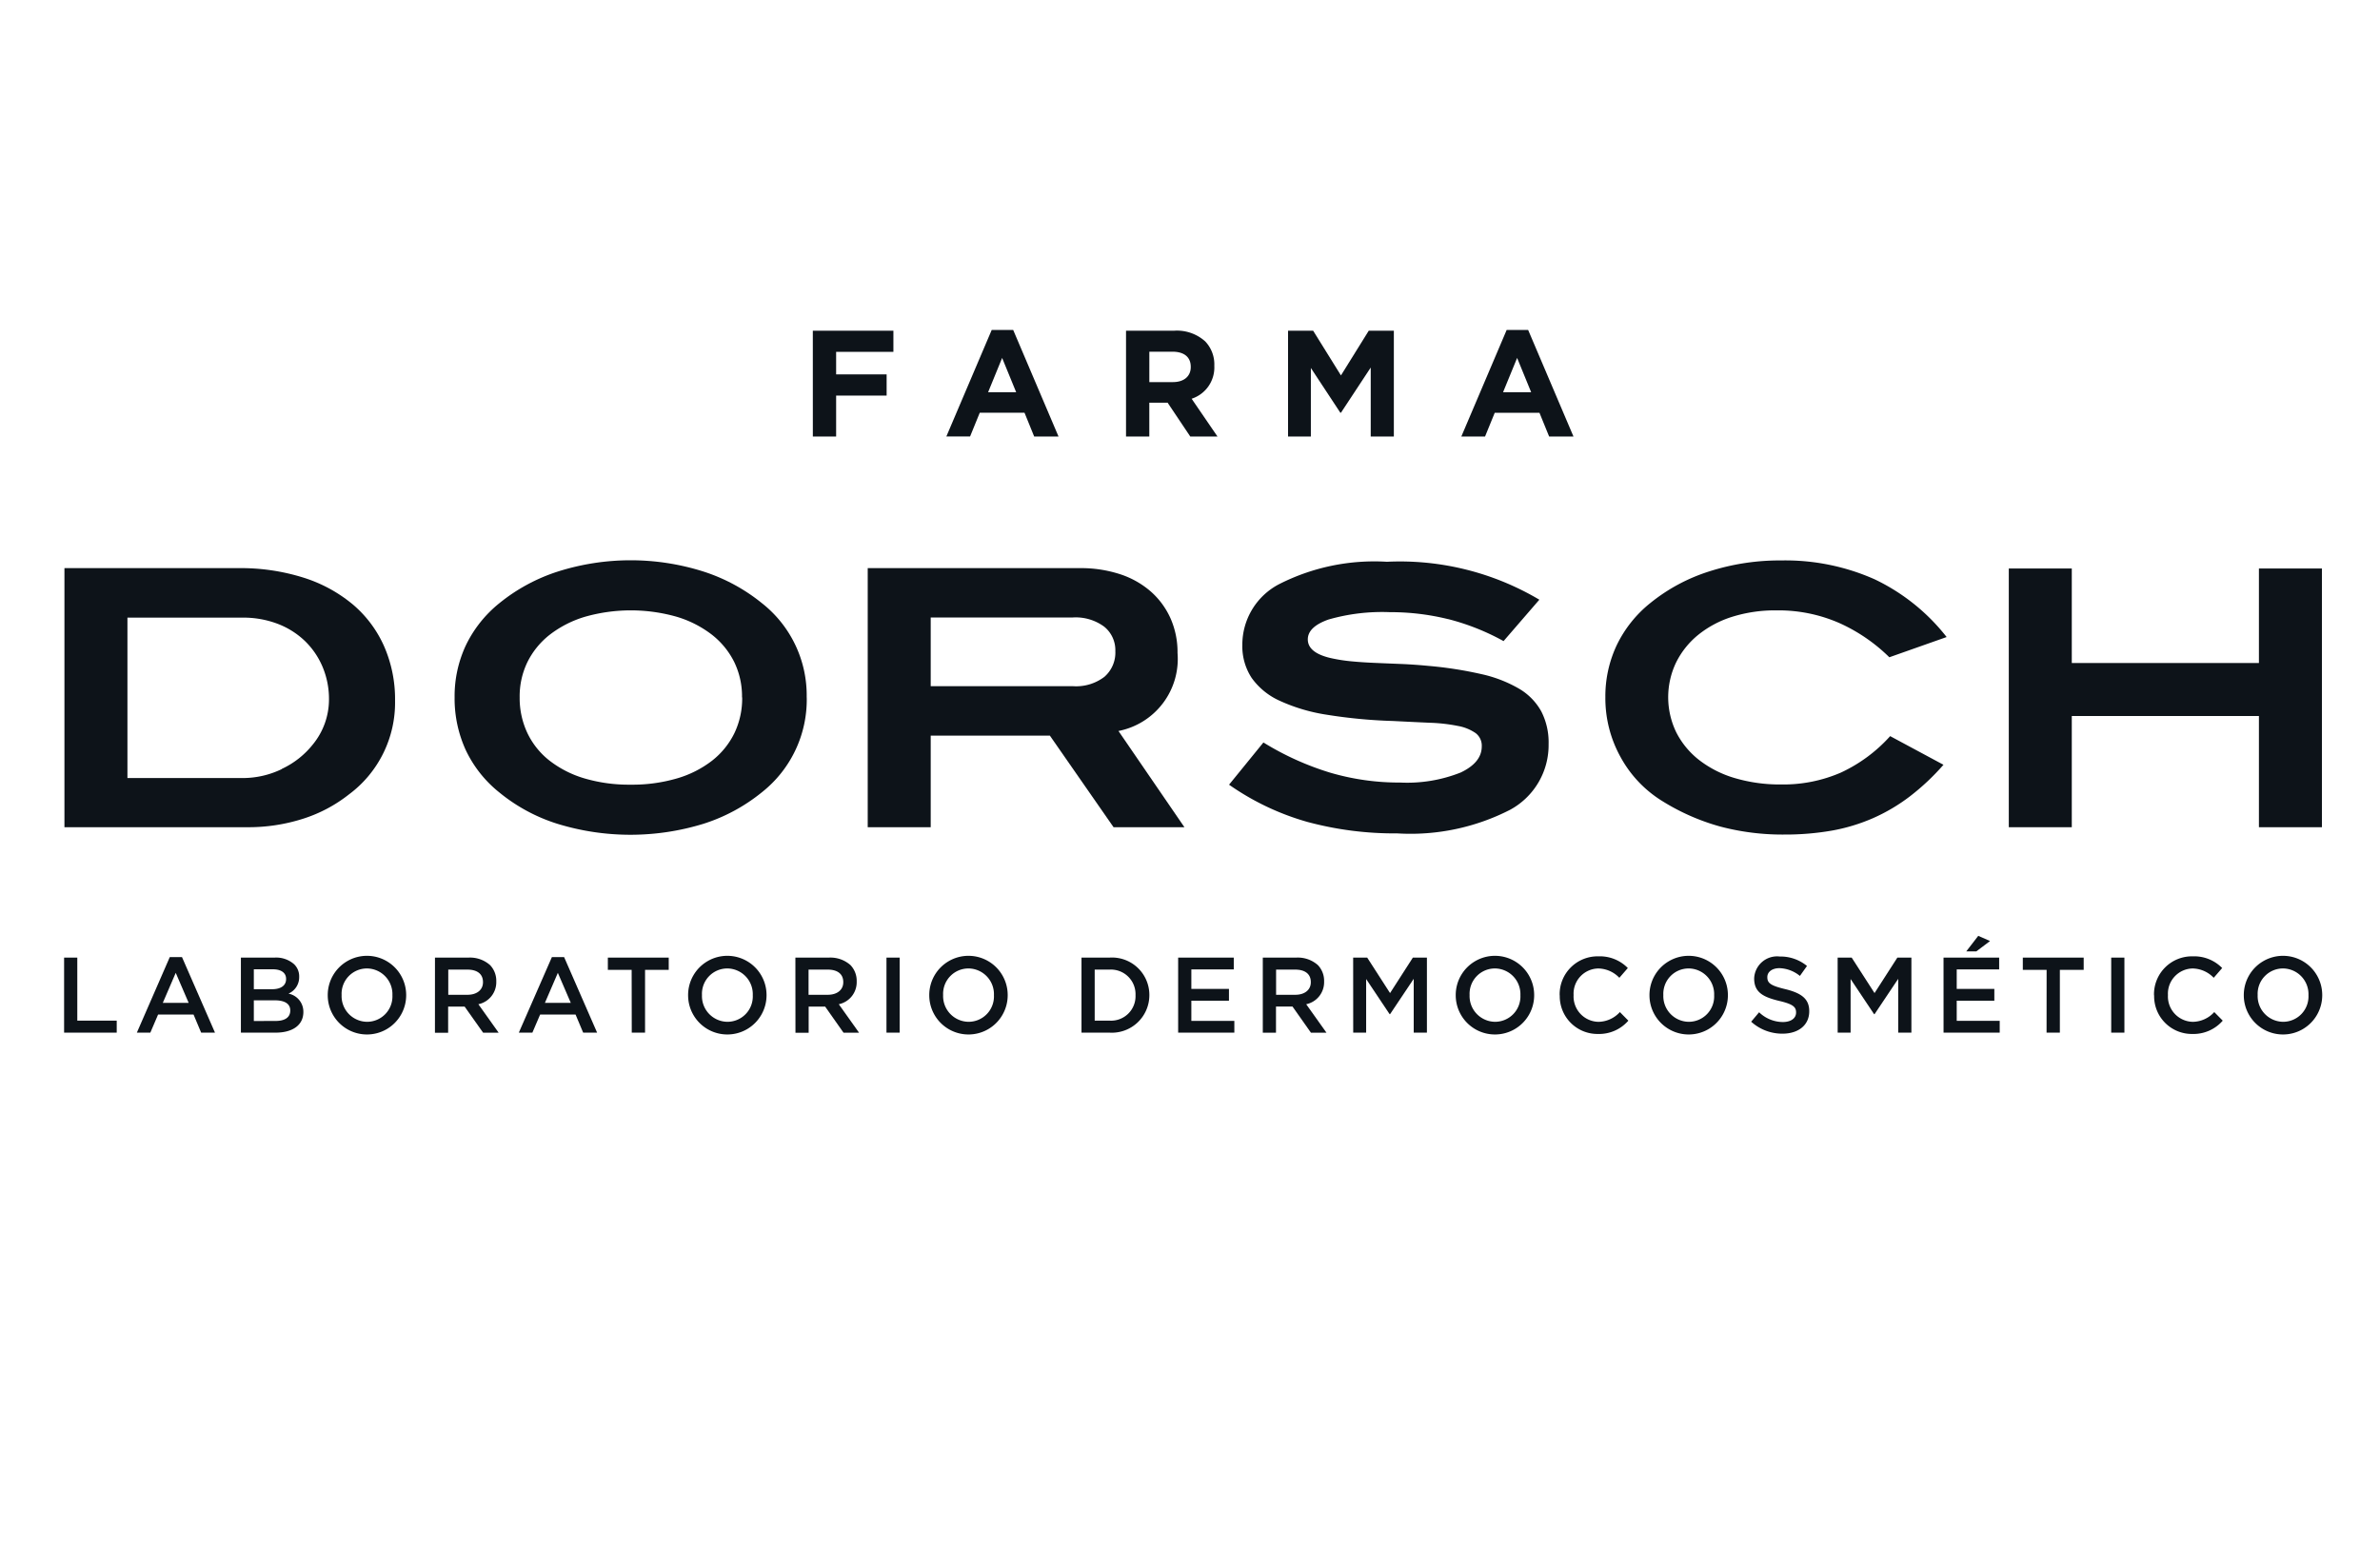
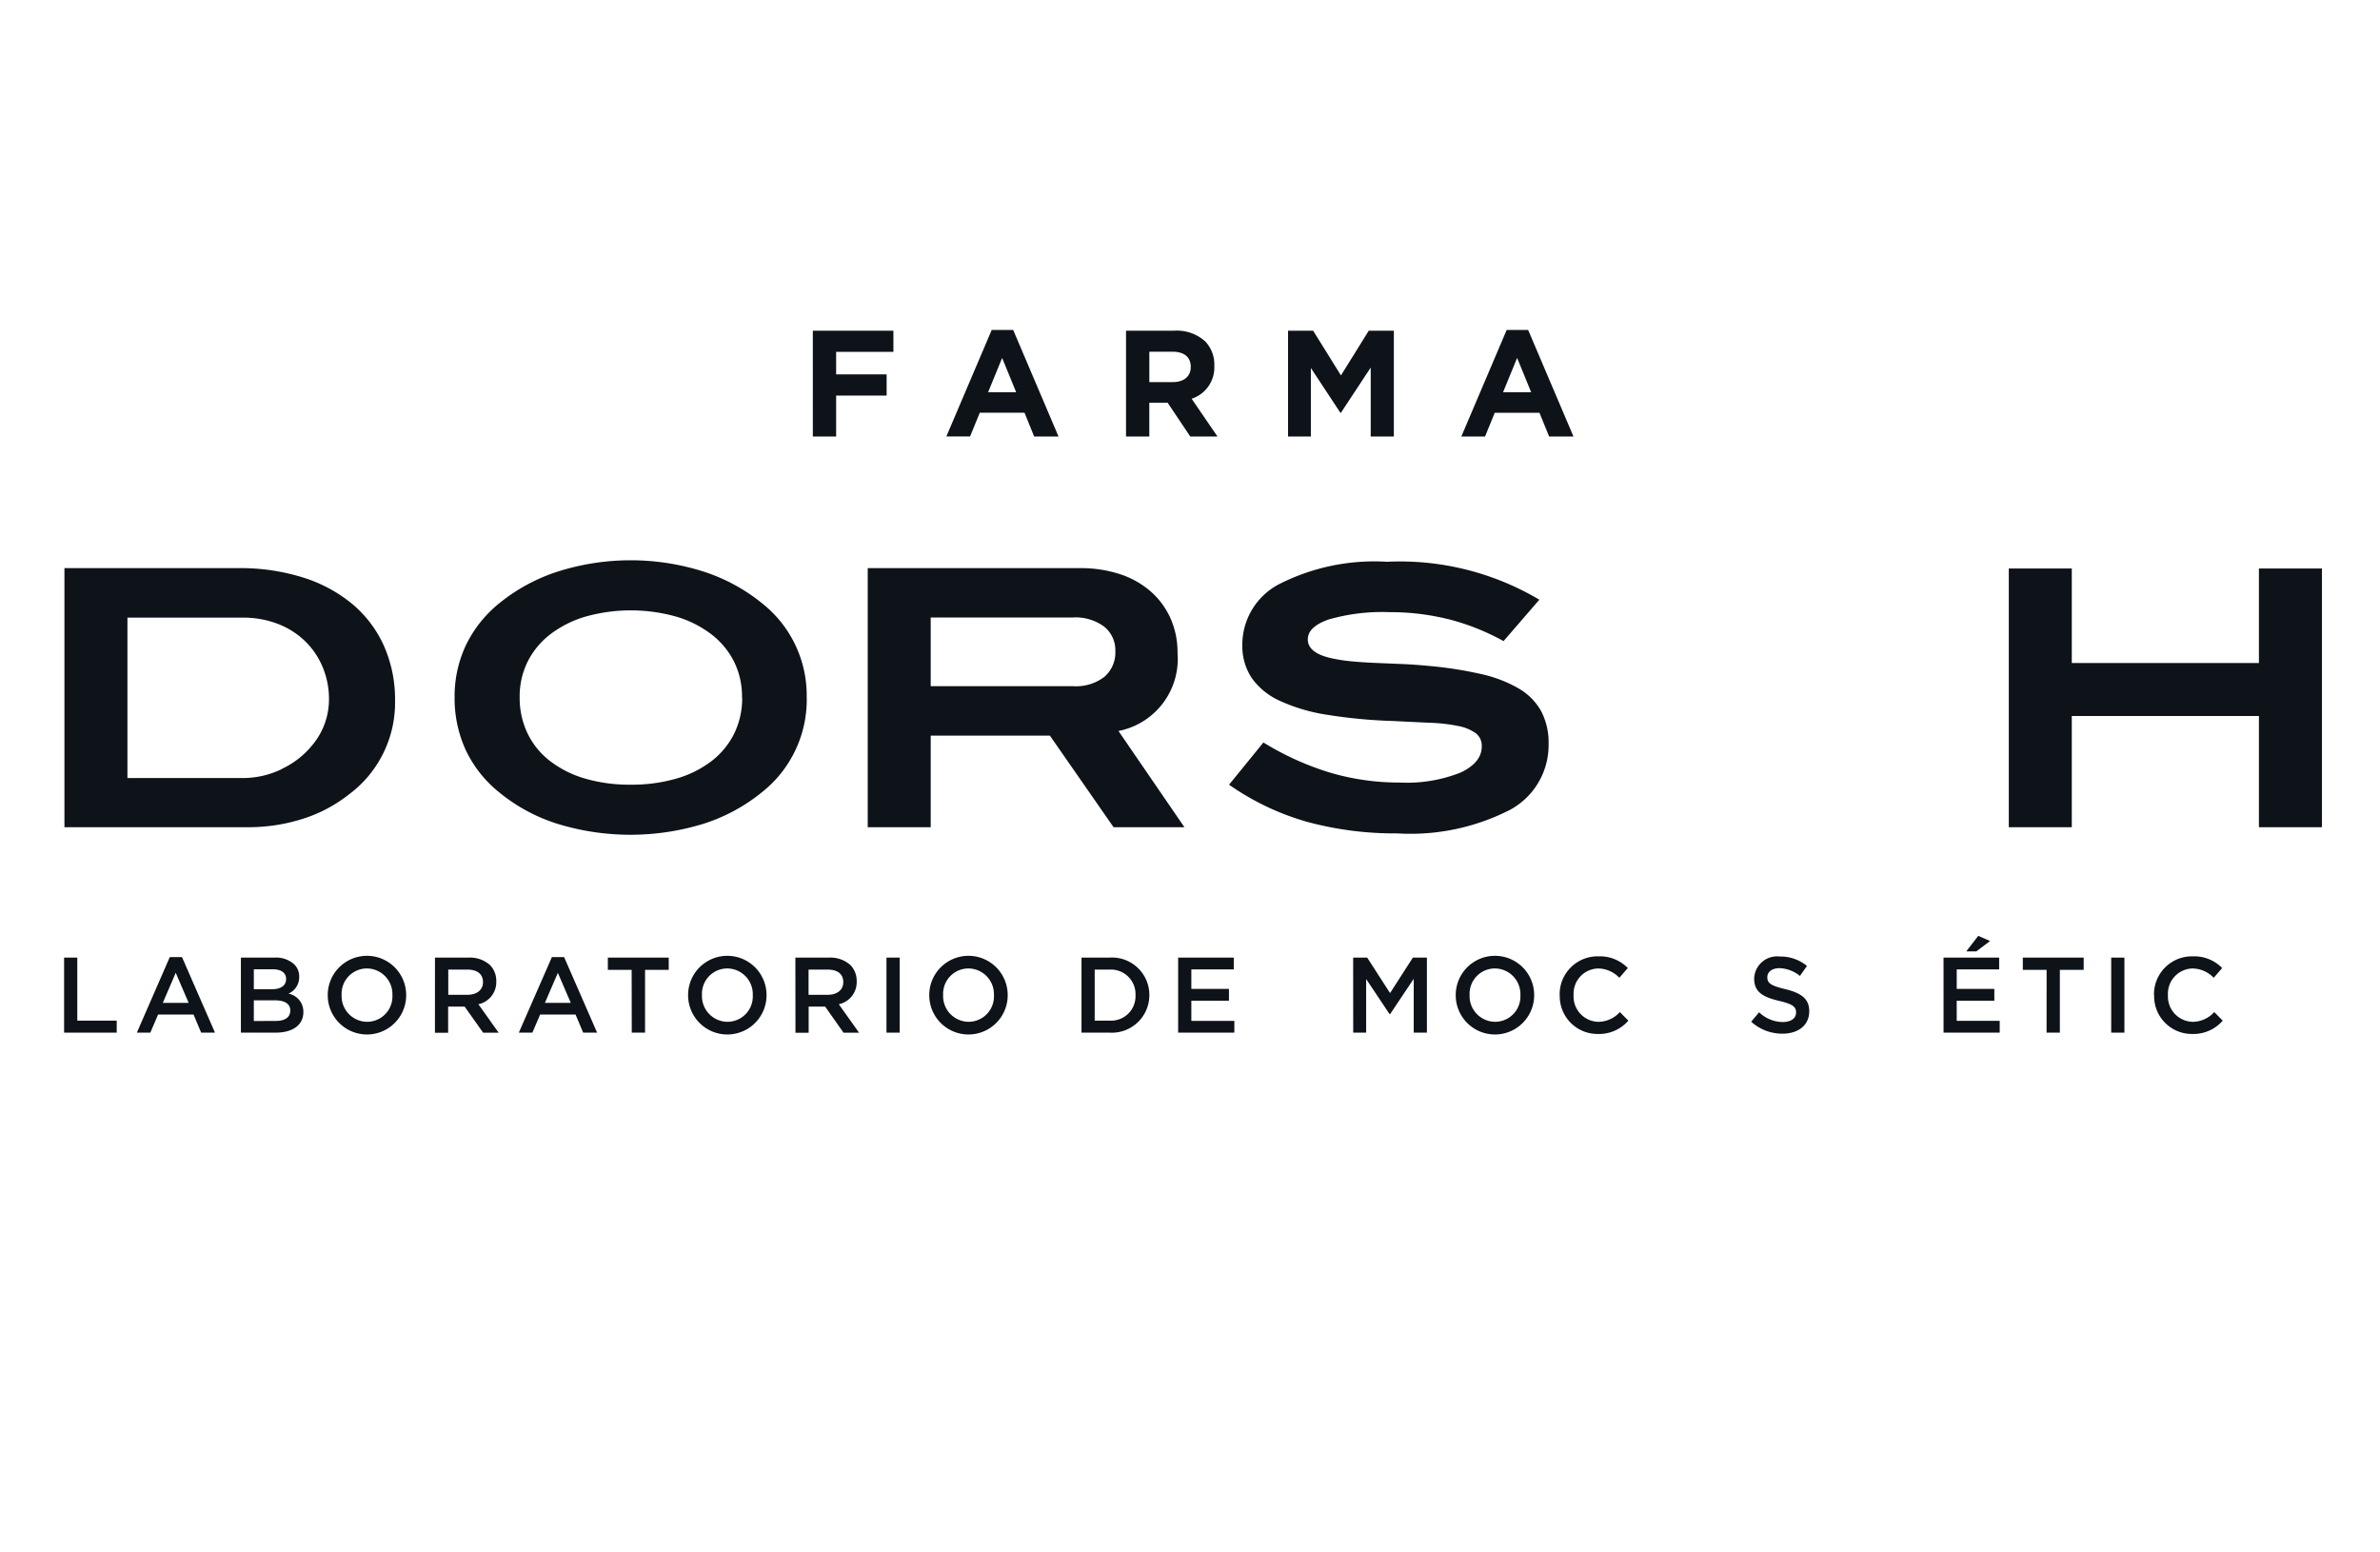
<svg xmlns="http://www.w3.org/2000/svg" width="92" height="60" viewBox="0 0 92 60">
  <g id="Farma_Dorsch" data-name="Farma Dorsch" transform="translate(0 13)">
    <g id="Grupo_9515" data-name="Grupo 9515" transform="translate(2.478 -0.248)">
      <path id="Trazado_36356" data-name="Trazado 36356" d="M9.273,24.354a5.6,5.6,0,0,1,1.909,1.037,4.509,4.509,0,0,1,1.21,1.619,5.091,5.091,0,0,1,.422,2.1,4.415,4.415,0,0,1-1.784,3.624,5.6,5.6,0,0,1-1.778.941A6.927,6.927,0,0,1,7.088,34H.034V23.987H6.756a8.08,8.08,0,0,1,2.517.367m-.836,7.392a3.32,3.32,0,0,0,1.2-.945,2.746,2.746,0,0,0,.623-1.737,3.189,3.189,0,0,0-.249-1.264,3.021,3.021,0,0,0-.692-1.007,3.139,3.139,0,0,0-1.059-.66A3.734,3.734,0,0,0,6.908,25.9H2.469v6.2H6.922a3.468,3.468,0,0,0,1.515-.347" transform="translate(-0.021 -14.781)" fill="#0d1319" />
      <path id="Trazado_36357" data-name="Trazado 36357" d="M52.944,28.492a4.56,4.56,0,0,1-1.729,3.665,6.888,6.888,0,0,1-2.248,1.217,9.607,9.607,0,0,1-5.678,0,6.708,6.708,0,0,1-2.241-1.217,4.613,4.613,0,0,1-1.287-1.632,4.78,4.78,0,0,1-.429-2.033,4.641,4.641,0,0,1,.436-2.013,4.709,4.709,0,0,1,1.293-1.625,6.971,6.971,0,0,1,2.261-1.224,9.312,9.312,0,0,1,5.63,0,6.971,6.971,0,0,1,2.261,1.224,4.532,4.532,0,0,1,1.729,3.638m-2.5,0a3.035,3.035,0,0,0-.3-1.363,3.076,3.076,0,0,0-.864-1.058,4.178,4.178,0,0,0-1.356-.692,6.476,6.476,0,0,0-3.555,0,4.174,4.174,0,0,0-1.356.692,3.072,3.072,0,0,0-.864,1.058,3.03,3.03,0,0,0-.3,1.363,3.164,3.164,0,0,0,.3,1.383,2.981,2.981,0,0,0,.857,1.065,4.081,4.081,0,0,0,1.349.685,6.079,6.079,0,0,0,1.784.242,6.152,6.152,0,0,0,1.791-.242,4.072,4.072,0,0,0,1.356-.685,3.055,3.055,0,0,0,.864-1.065,3.109,3.109,0,0,0,.3-1.383" transform="translate(-24.237 -14.292)" fill="#0d1319" />
      <path id="Trazado_36358" data-name="Trazado 36358" d="M90.436,34,87.974,30.46H83.368V34H80.933V23.987h8.2a4.864,4.864,0,0,1,1.556.235,3.407,3.407,0,0,1,1.189.671,3.029,3.029,0,0,1,.761,1.037,3.226,3.226,0,0,1,.27,1.335,2.837,2.837,0,0,1-2.283,3.016L93.175,34Zm-.353-5.813a1.241,1.241,0,0,0,.422-.993,1.166,1.166,0,0,0-.429-.943,1.855,1.855,0,0,0-1.217-.357H83.368v2.656h5.505a1.8,1.8,0,0,0,1.21-.363" transform="translate(-49.869 -14.781)" fill="#0d1319" />
      <path id="Trazado_36359" data-name="Trazado 36359" d="M125.8,25.559a9.253,9.253,0,0,0-2.255-.27,7.5,7.5,0,0,0-2.372.284q-.8.283-.8.768,0,.512.871.719a6.275,6.275,0,0,0,.775.125q.415.041.892.062t1.01.042q.532.02,1.113.076a15.034,15.034,0,0,1,2.047.318,5.063,5.063,0,0,1,1.452.56,2.32,2.32,0,0,1,.864.879,2.618,2.618,0,0,1,.284,1.259,2.843,2.843,0,0,1-1.487,2.545,8.442,8.442,0,0,1-4.364.913,12.929,12.929,0,0,1-3.472-.443,10.017,10.017,0,0,1-3.029-1.439l1.328-1.632a11.016,11.016,0,0,0,2.587,1.169,9.461,9.461,0,0,0,2.7.38,5.605,5.605,0,0,0,2.337-.387q.816-.387.816-1.01a.607.607,0,0,0-.235-.512,1.727,1.727,0,0,0-.678-.277,6.5,6.5,0,0,0-1.079-.124q-.636-.028-1.439-.069a19.7,19.7,0,0,1-2.559-.242,6.827,6.827,0,0,1-1.819-.539,2.683,2.683,0,0,1-1.086-.885,2.23,2.23,0,0,1-.36-1.28,2.637,2.637,0,0,1,1.425-2.344,8.125,8.125,0,0,1,4.163-.864,10.566,10.566,0,0,1,5.893,1.466l-1.383,1.6a9.068,9.068,0,0,0-2.144-.851" transform="translate(-72.297 -14.381)" fill="#0d1319" />
-       <path id="Trazado_36360" data-name="Trazado 36360" d="M166.191,26.943a6.622,6.622,0,0,0-1.929-1.321,5.862,5.862,0,0,0-2.441-.491,5.523,5.523,0,0,0-1.708.249,3.984,3.984,0,0,0-1.314.7,3.212,3.212,0,0,0-.851,1.065,3.109,3.109,0,0,0,.007,2.7,3.18,3.18,0,0,0,.878,1.065,4.164,4.164,0,0,0,1.376.7,6.13,6.13,0,0,0,1.805.249,5.579,5.579,0,0,0,2.3-.457,5.892,5.892,0,0,0,1.909-1.411l2.061,1.107a9.059,9.059,0,0,1-1.293,1.217,6.983,6.983,0,0,1-1.425.844,7.073,7.073,0,0,1-1.6.484,10.43,10.43,0,0,1-1.833.152,9.4,9.4,0,0,1-2.483-.311,8.5,8.5,0,0,1-2.222-.975,4.557,4.557,0,0,1-1.614-1.687,4.689,4.689,0,0,1-.6-2.338,4.626,4.626,0,0,1,.438-2.005,4.691,4.691,0,0,1,1.3-1.632,6.943,6.943,0,0,1,2.259-1.217,8.92,8.92,0,0,1,2.808-.429,8.49,8.49,0,0,1,3.6.727,7.779,7.779,0,0,1,2.787,2.233Z" transform="translate(-95.636 -14.292)" fill="#0d1319" />
      <path id="Trazado_36361" data-name="Trazado 36361" d="M205.525,34.024v-4.3h-7.234v4.3h-2.435v-10h2.435v3.652h7.234V24.023h2.435v10Z" transform="translate(-120.683 -14.803)" fill="#0d1319" />
      <path id="Trazado_36362" data-name="Trazado 36362" d="M75.407.076h3.115V.894H76.308v.871h1.952v.818H76.308V4.167h-.9Z" transform="translate(-46.465 -0.047)" fill="#0d1319" />
      <path id="Trazado_36363" data-name="Trazado 36363" d="M90.609,0h.83l1.753,4.12h-.941L91.877,3.2h-1.73l-.374.917h-.917Zm.946,2.408-.543-1.326-.543,1.326Z" transform="translate(-54.752)" fill="#0d1319" />
      <path id="Trazado_36364" data-name="Trazado 36364" d="M106.949.077h1.87a1.63,1.63,0,0,1,1.192.415,1.284,1.284,0,0,1,.351.935v.012a1.271,1.271,0,0,1-.877,1.268l1,1.461h-1.052l-.877-1.309h-.707V4.167h-.9Zm1.812,1.987c.438,0,.69-.234.69-.578V1.473c0-.386-.269-.584-.707-.584h-.894V2.064Z" transform="translate(-65.9 -0.048)" fill="#0d1319" />
      <path id="Trazado_36365" data-name="Trazado 36365" d="M123.264.076h.97l1.075,1.729L126.384.076h.97V4.167h-.894V1.5l-1.151,1.747h-.023l-1.14-1.73V4.167h-.882Z" transform="translate(-75.952 -0.047)" fill="#0d1319" />
      <path id="Trazado_36366" data-name="Trazado 36366" d="M142.471,0h.83l1.753,4.12h-.941l-.374-.917h-1.73l-.374.917h-.917Zm.947,2.408-.543-1.326-.544,1.326Z" transform="translate(-86.708)" fill="#0d1319" />
      <path id="Trazado_36367" data-name="Trazado 36367" d="M0,63.206H.51v2.436H2.034v.464H0Z" transform="translate(0 -38.947)" fill="#0d1319" />
      <path id="Trazado_36368" data-name="Trazado 36368" d="M8.6,63.152h.472l1.276,2.921H9.813l-.294-.7H8.148l-.3.7H7.327Zm.73,1.769-.5-1.16-.5,1.16Z" transform="translate(-4.515 -38.913)" fill="#0d1319" />
      <path id="Trazado_36369" data-name="Trazado 36369" d="M17.8,63.206h1.3a1.046,1.046,0,0,1,.758.257.649.649,0,0,1,.195.481v.008a.69.69,0,0,1-.414.646.711.711,0,0,1,.576.7v.008c0,.518-.427.8-1.073.8H17.8Zm1.2,1.222c.327,0,.547-.129.547-.393v-.008c0-.228-.183-.369-.51-.369H18.3v.771Zm.149,1.226c.348,0,.559-.137.559-.4v-.008c0-.244-.195-.389-.6-.389H18.3v.8Z" transform="translate(-10.966 -38.947)" fill="#0d1319" />
      <path id="Trazado_36370" data-name="Trazado 36370" d="M26.551,64.585v-.008a1.516,1.516,0,0,1,3.032-.008v.008a1.516,1.516,0,0,1-3.032.008m2.5,0v-.008a.994.994,0,0,0-.986-1.032.98.98,0,0,0-.978,1.023v.008a.993.993,0,0,0,.986,1.031.98.98,0,0,0,.978-1.023" transform="translate(-16.36 -38.867)" fill="#0d1319" />
      <path id="Trazado_36371" data-name="Trazado 36371" d="M37.353,63.206h1.293a1.168,1.168,0,0,1,.837.29.877.877,0,0,1,.24.626v.008a.87.87,0,0,1-.692.878l.783,1.1h-.6L38.5,65.1h-.638v1.011h-.51Zm1.256,1.437c.364,0,.6-.19.6-.484v-.008c0-.311-.223-.481-.6-.481h-.742v.973Z" transform="translate(-23.017 -38.947)" fill="#0d1319" />
      <path id="Trazado_36372" data-name="Trazado 36372" d="M47.079,63.152h.472l1.276,2.921h-.539l-.294-.7H46.624l-.3.7H45.8Zm.73,1.769-.5-1.16-.5,1.16Z" transform="translate(-28.223 -38.913)" fill="#0d1319" />
      <path id="Trazado_36373" data-name="Trazado 36373" d="M55.682,63.679h-.92v-.472h2.353v.472H56.2v2.428h-.514Z" transform="translate(-33.743 -38.947)" fill="#0d1319" />
      <path id="Trazado_36374" data-name="Trazado 36374" d="M62.846,64.585v-.008a1.516,1.516,0,0,1,3.032-.008v.008a1.516,1.516,0,0,1-3.032.008m2.5,0v-.008a.994.994,0,0,0-.986-1.032.98.98,0,0,0-.978,1.023v.008a.993.993,0,0,0,.986,1.031.98.98,0,0,0,.978-1.023" transform="translate(-38.725 -38.867)" fill="#0d1319" />
      <path id="Trazado_36375" data-name="Trazado 36375" d="M73.649,63.206h1.293a1.168,1.168,0,0,1,.837.29.877.877,0,0,1,.24.626v.008a.87.87,0,0,1-.692.878l.783,1.1h-.6L74.8,65.1h-.638v1.011h-.51ZM74.9,64.643c.364,0,.6-.19.6-.484v-.008c0-.311-.223-.481-.6-.481h-.742v.973Z" transform="translate(-45.381 -38.947)" fill="#0d1319" />
      <rect id="Rectángulo_4921" data-name="Rectángulo 4921" width="0.51" height="2.9" transform="translate(31.789 24.259)" fill="#0d1319" />
      <path id="Trazado_36376" data-name="Trazado 36376" d="M87.13,64.585v-.008a1.516,1.516,0,0,1,3.032-.008v.008a1.516,1.516,0,0,1-3.032.008m2.5,0v-.008a.994.994,0,0,0-.986-1.032.98.98,0,0,0-.978,1.023v.008a.993.993,0,0,0,.986,1.031.98.98,0,0,0,.978-1.023" transform="translate(-53.687 -38.867)" fill="#0d1319" />
      <path id="Trazado_36377" data-name="Trazado 36377" d="M102.465,63.206h1.082a1.445,1.445,0,0,1,1.541,1.442v.008a1.451,1.451,0,0,1-1.541,1.45h-1.082Zm1.082,2.436a.945.945,0,0,0,1.006-.978v-.008a.951.951,0,0,0-1.006-.986h-.572v1.972Z" transform="translate(-63.137 -38.947)" fill="#0d1319" />
      <path id="Trazado_36378" data-name="Trazado 36378" d="M112.2,63.206h2.15v.456h-1.64v.754h1.454v.456H112.71v.779h1.662v.456H112.2Z" transform="translate(-69.136 -38.947)" fill="#0d1319" />
-       <path id="Trazado_36379" data-name="Trazado 36379" d="M120.725,63.206h1.293a1.168,1.168,0,0,1,.837.29.877.877,0,0,1,.24.626v.008a.87.87,0,0,1-.692.878l.783,1.1h-.6l-.713-1.011h-.638v1.011h-.51Zm1.256,1.437c.364,0,.6-.19.6-.484v-.008c0-.311-.223-.481-.6-.481h-.742v.973Z" transform="translate(-74.389 -38.947)" fill="#0d1319" />
      <path id="Trazado_36380" data-name="Trazado 36380" d="M129.824,63.206h.543l.883,1.371.882-1.371h.543v2.9h-.51v-2.08l-.915,1.367h-.016l-.908-1.359v2.071h-.5Z" transform="translate(-79.995 -38.947)" fill="#0d1319" />
      <path id="Trazado_36381" data-name="Trazado 36381" d="M140.154,64.585v-.008a1.516,1.516,0,0,1,3.032-.008v.008a1.516,1.516,0,0,1-3.032.008m2.5,0v-.008a.994.994,0,0,0-.986-1.032.98.98,0,0,0-.978,1.023v.008a.994.994,0,0,0,.986,1.031.98.98,0,0,0,.978-1.023" transform="translate(-86.36 -38.867)" fill="#0d1319" />
      <path id="Trazado_36382" data-name="Trazado 36382" d="M150.623,64.585v-.008a1.467,1.467,0,0,1,1.5-1.5,1.511,1.511,0,0,1,1.135.452l-.327.377a1.155,1.155,0,0,0-.812-.36.973.973,0,0,0-.957,1.023v.008a.98.98,0,0,0,.957,1.031,1.137,1.137,0,0,0,.832-.377l.328.332a1.5,1.5,0,0,1-1.177.514,1.458,1.458,0,0,1-1.475-1.492" transform="translate(-92.812 -38.867)" fill="#0d1319" />
-       <path id="Trazado_36383" data-name="Trazado 36383" d="M159.666,64.585v-.008a1.516,1.516,0,0,1,3.032-.008v.008a1.516,1.516,0,0,1-3.032.008m2.5,0v-.008a.994.994,0,0,0-.986-1.032.98.98,0,0,0-.978,1.023v.008a.993.993,0,0,0,.986,1.031.98.98,0,0,0,.978-1.023" transform="translate(-98.383 -38.867)" fill="#0d1319" />
      <path id="Trazado_36384" data-name="Trazado 36384" d="M169.909,65.617l.307-.365a1.336,1.336,0,0,0,.915.377c.315,0,.514-.145.514-.365v-.008c0-.207-.116-.319-.655-.444-.617-.149-.965-.331-.965-.866v-.008a.887.887,0,0,1,.99-.841,1.608,1.608,0,0,1,1.052.365l-.274.385a1.316,1.316,0,0,0-.787-.3c-.3,0-.472.153-.472.344V63.9c0,.224.132.323.687.456.614.149.933.368.933.849v.008c0,.543-.427.866-1.036.866a1.788,1.788,0,0,1-1.21-.464" transform="translate(-104.695 -38.88)" fill="#0d1319" />
-       <path id="Trazado_36385" data-name="Trazado 36385" d="M178.618,63.206h.543l.883,1.371.882-1.371h.543v2.9h-.51v-2.08l-.915,1.367h-.017l-.908-1.359v2.071h-.5Z" transform="translate(-110.061 -38.947)" fill="#0d1319" />
      <path id="Trazado_36386" data-name="Trazado 36386" d="M189.281,61.856h2.15v.456h-1.64v.754h1.454v.456h-1.454V64.3h1.662v.456h-2.171Zm1.342-.841.456.2-.53.4h-.389Z" transform="translate(-116.631 -37.597)" fill="#0d1319" />
      <path id="Trazado_36387" data-name="Trazado 36387" d="M198.188,63.679h-.92v-.472h2.353v.472H198.7v2.428h-.514Z" transform="translate(-121.553 -38.947)" fill="#0d1319" />
      <rect id="Rectángulo_4922" data-name="Rectángulo 4922" width="0.51" height="2.9" transform="translate(79.132 24.259)" fill="#0d1319" />
      <path id="Trazado_36388" data-name="Trazado 36388" d="M210.479,64.585v-.008a1.467,1.467,0,0,1,1.5-1.5,1.511,1.511,0,0,1,1.135.452l-.327.377a1.155,1.155,0,0,0-.812-.36.973.973,0,0,0-.957,1.023v.008a.98.98,0,0,0,.957,1.031,1.137,1.137,0,0,0,.833-.377l.328.332a1.5,1.5,0,0,1-1.177.514,1.458,1.458,0,0,1-1.475-1.492" transform="translate(-129.693 -38.867)" fill="#0d1319" />
-       <path id="Trazado_36389" data-name="Trazado 36389" d="M219.523,64.585v-.008a1.516,1.516,0,0,1,3.032-.008v.008a1.516,1.516,0,0,1-3.032.008m2.5,0v-.008a.994.994,0,0,0-.986-1.032.98.98,0,0,0-.978,1.023v.008a.994.994,0,0,0,.986,1.031.98.98,0,0,0,.978-1.023" transform="translate(-135.266 -38.867)" fill="#0d1319" />
    </g>
    <rect id="Rectángulo_4923" data-name="Rectángulo 4923" width="92" height="60" transform="translate(0 -13)" fill="none" />
  </g>
</svg>